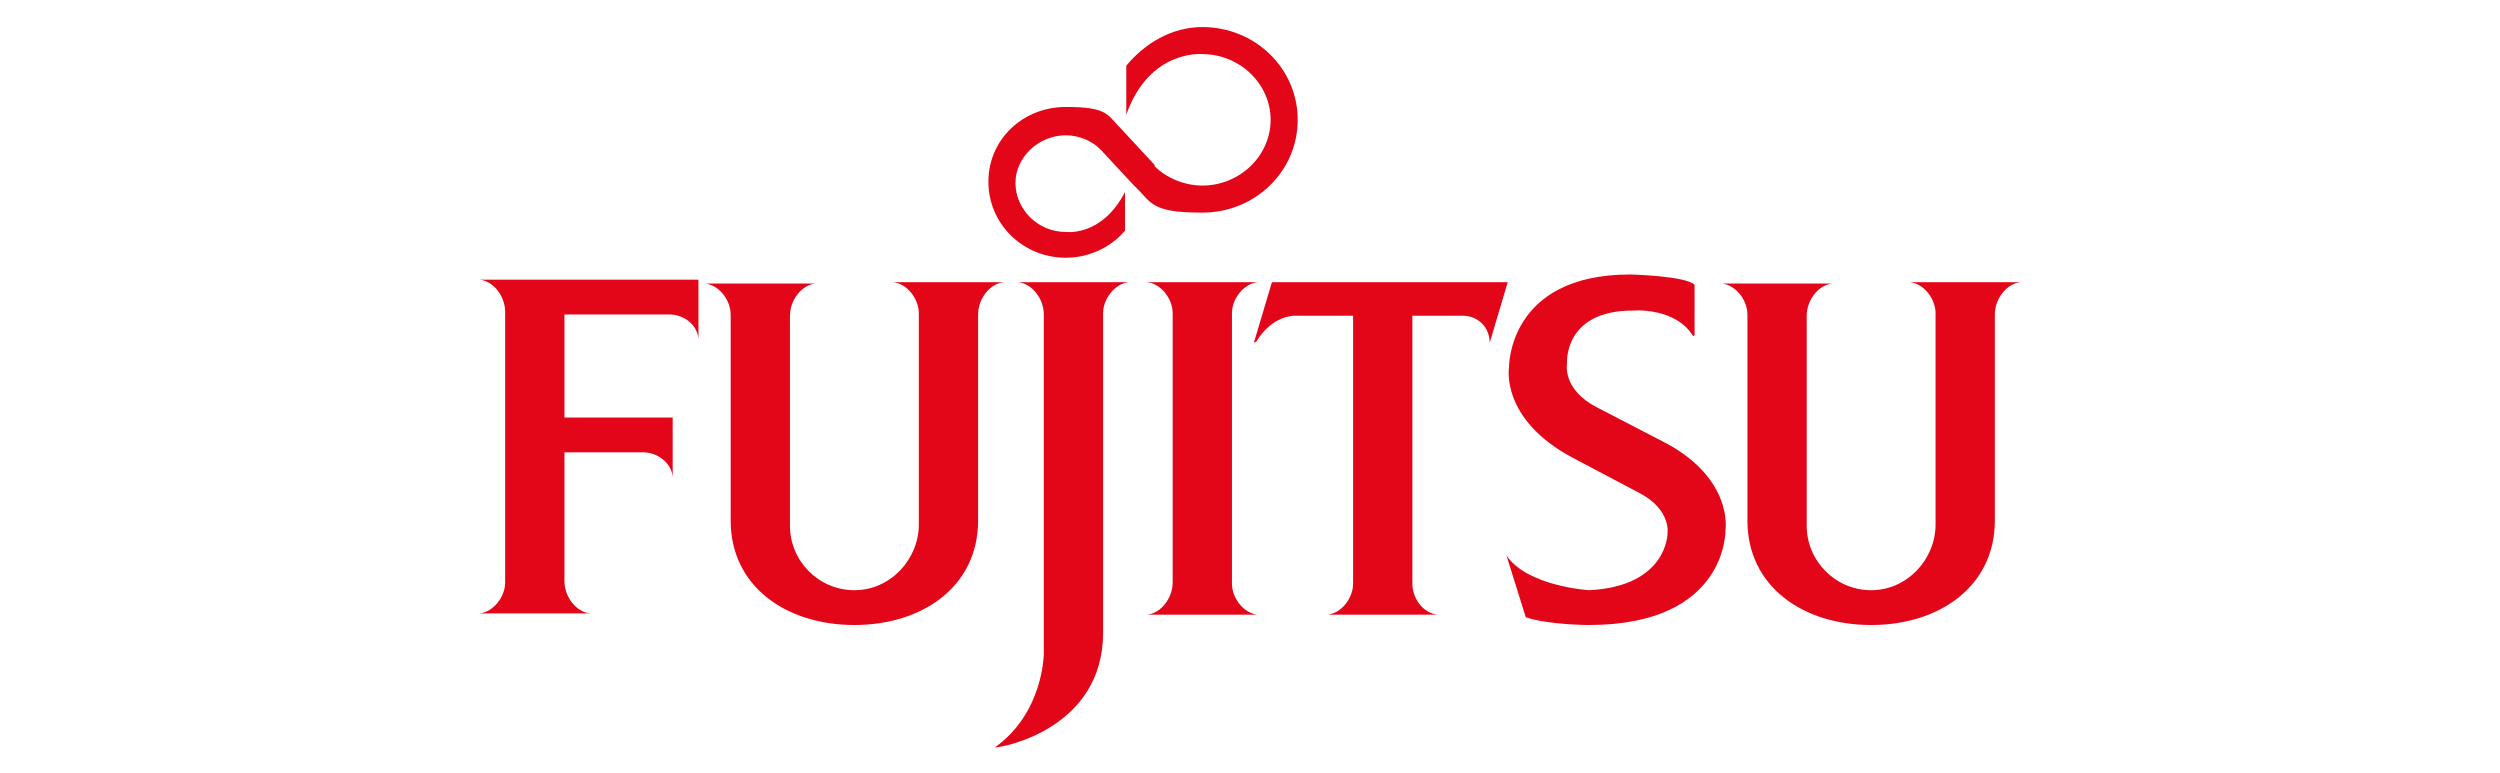
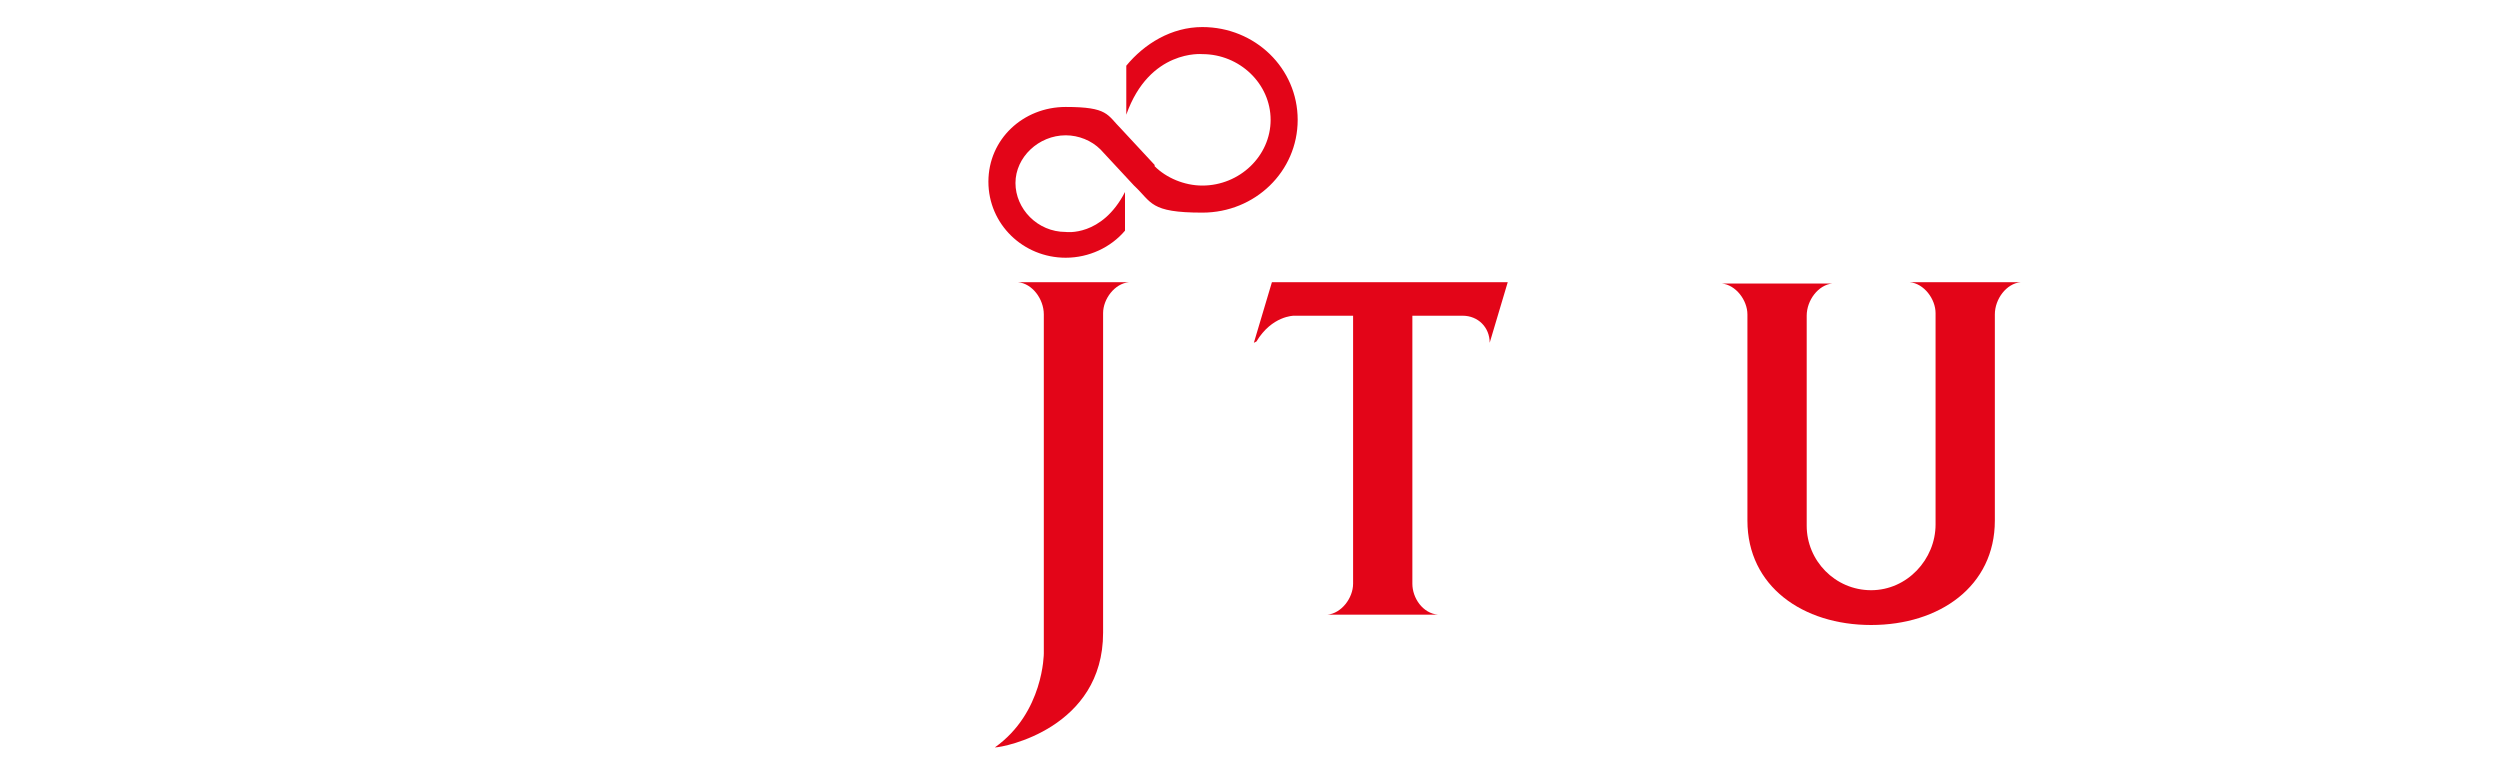
<svg xmlns="http://www.w3.org/2000/svg" id="Layer_1" data-name="Layer 1" viewBox="0 0 194 60">
  <g id="layer1">
    <g id="g5598">
-       <path id="path5600" d="M43.8,35.1h6.1c1.1,0,2.2.8,2.3,1.9h0v-4.6h-8.4v-8s8.1,0,8.1,0c1.2,0,2.2.8,2.3,1.9h0v-4.6s-17,0-17,0h0c1.1.1,2,1.3,2,2.5v21c0,1.1-.9,2.3-2,2.4h0s8.6,0,8.6,0h0c-1.1-.1-2-1.3-2-2.5v-10.2Z" fill="#e30518" stroke-width="0" />
-     </g>
+       </g>
    <g id="g5602">
-       <path id="path5604" d="M61.3,40.8c0,2.7,2.2,5,5,5s5-2.4,5-5.1v-16.4c0-1.1-.9-2.3-2-2.4h0s8.6,0,8.6,0h0c-1.1.1-2,1.3-2,2.5v16c0,5.1-4.3,8.1-9.6,8.1s-9.6-3-9.6-8.1v-16c0-1.1-.9-2.3-2-2.4h0c0,0,8.6,0,8.6,0h0c-1.1.1-2,1.3-2,2.5v16.5Z" fill="#e30518" stroke-width="0" />
-     </g>
+       </g>
    <g id="g5606">
-       <path id="path5608" d="M131.4,26.1c-1.4-2.3-4.7-2-4.7-2-5.4,0-5.1,4.1-5.1,4.1,0,0-.4,2,2.3,3.4l5.4,2.8c5.2,2.8,4.6,6.7,4.6,6.7,0,0,.2,7.4-10.6,7.4,0,0-3.1,0-4.9-.6l-1.5-4.8h0c1.6,2.4,6.4,2.7,6.4,2.7,6.1-.3,6.1-4.4,6.1-4.4,0,0,.3-1.8-2.1-3.1l-5.3-2.8c-5.6-3-4.9-7-4.9-7,0,0-.1-7.2,9.4-7.2,0,0,4.3.1,5,.8v3.9h0Z" fill="#e30518" stroke-width="0" />
-     </g>
+       </g>
    <g id="g5610">
      <path id="path5612" d="M89.6,12.9c.9.9,2.3,1.5,3.7,1.5,2.9,0,5.3-2.3,5.3-5.1s-2.4-5.1-5.3-5.1c0,0-4.1-.4-5.9,4.7v-3.8c1.4-1.7,3.5-3,5.9-3,4.1,0,7.4,3.2,7.4,7.2s-3.3,7.2-7.4,7.2-3.9-.8-5.3-2.1l-2.6-2.8c-.7-.7-1.7-1.1-2.7-1.1-2.1,0-3.9,1.7-3.9,3.7s1.7,3.8,3.9,3.8c0,0,2.8.4,4.6-3.1v3c-1.1,1.3-2.8,2.1-4.6,2.1-3.3,0-6-2.6-6-5.9s2.7-5.8,6-5.8,3.2.6,4.3,1.7l2.6,2.8Z" fill="#e30518" stroke-width="0" />
    </g>
    <g id="g5614">
-       <path id="path5616" d="M91,24.3c0-1.1-.9-2.3-2-2.4h0s8.6,0,8.6,0h0c-1.1.1-2,1.3-2,2.4v21c0,1.1.9,2.3,2,2.4h0s-8.6,0-8.6,0h0c1.1-.1,2-1.3,2-2.5v-21Z" fill="#e30518" stroke-width="0" />
-     </g>
+       </g>
    <g id="g5618">
      <path id="path5620" d="M85.6,24.3c0-1.1.9-2.3,2-2.4h0c0,0-8.6,0-8.6,0h0c1.1.1,2,1.3,2,2.5v26.3s0,4.6-3.8,7.3h0c.7,0,8.4-1.5,8.4-8.9v-24.7Z" fill="#e30518" stroke-width="0" />
    </g>
    <g id="g5622">
      <path id="path5624" d="M97.5,26.5h0c1.2-2,2.9-2,2.9-2h4.6v20.8c0,1.1-.9,2.3-2,2.4h0s8.6,0,8.6,0h0c-1.2-.1-2-1.3-2-2.4v-20.8s3.9,0,3.9,0c1.2,0,2.1.9,2.1,2.1h0l1.4-4.7h-18.3l-1.4,4.7Z" fill="#e30518" stroke-width="0" />
    </g>
    <g id="g5626">
      <path id="path5628" d="M140.2,40.8c0,2.7,2.2,5,5,5s5-2.4,5-5.1v-16.4c0-1.1-.9-2.3-2-2.4h0s8.6,0,8.6,0h0c-1.1.1-2,1.3-2,2.5v16c0,5.1-4.3,8.1-9.6,8.1s-9.6-3-9.6-8.1v-16c0-1.1-.9-2.3-2-2.4h0c0,0,8.6,0,8.6,0h0c-1.1.1-2,1.3-2,2.5v16.5Z" fill="#e30518" stroke-width="0" />
    </g>
  </g>
</svg>